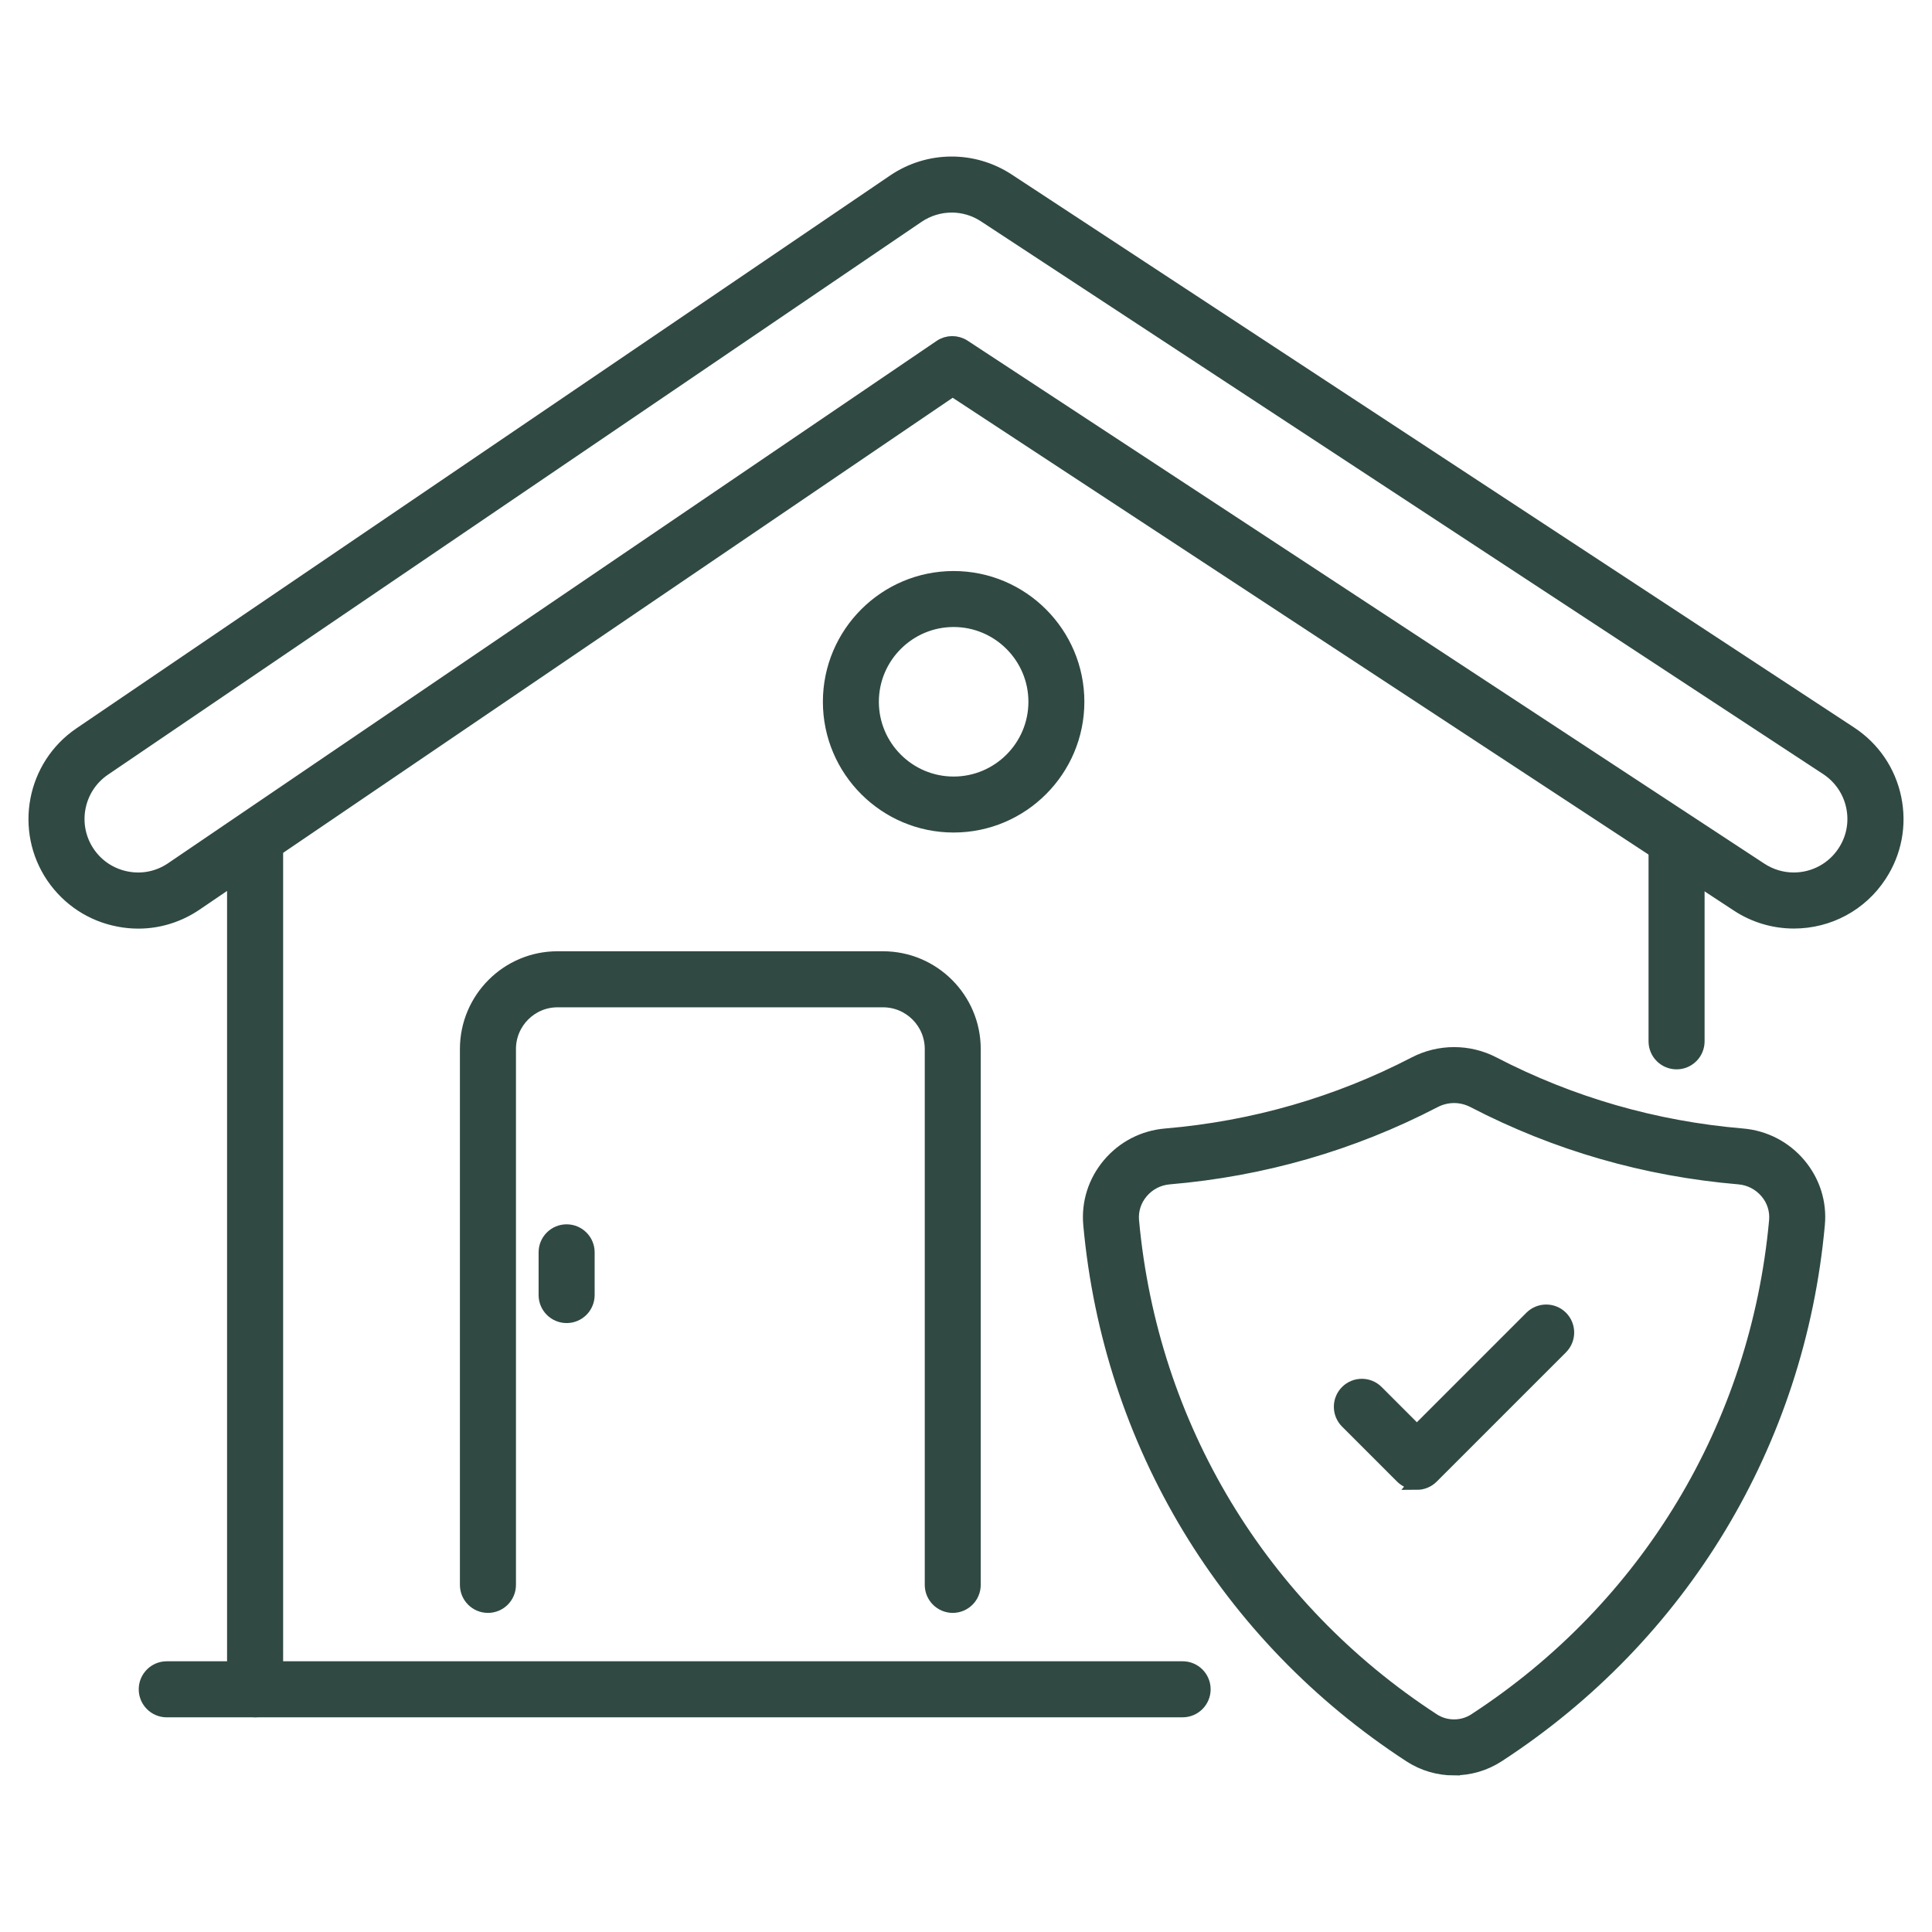
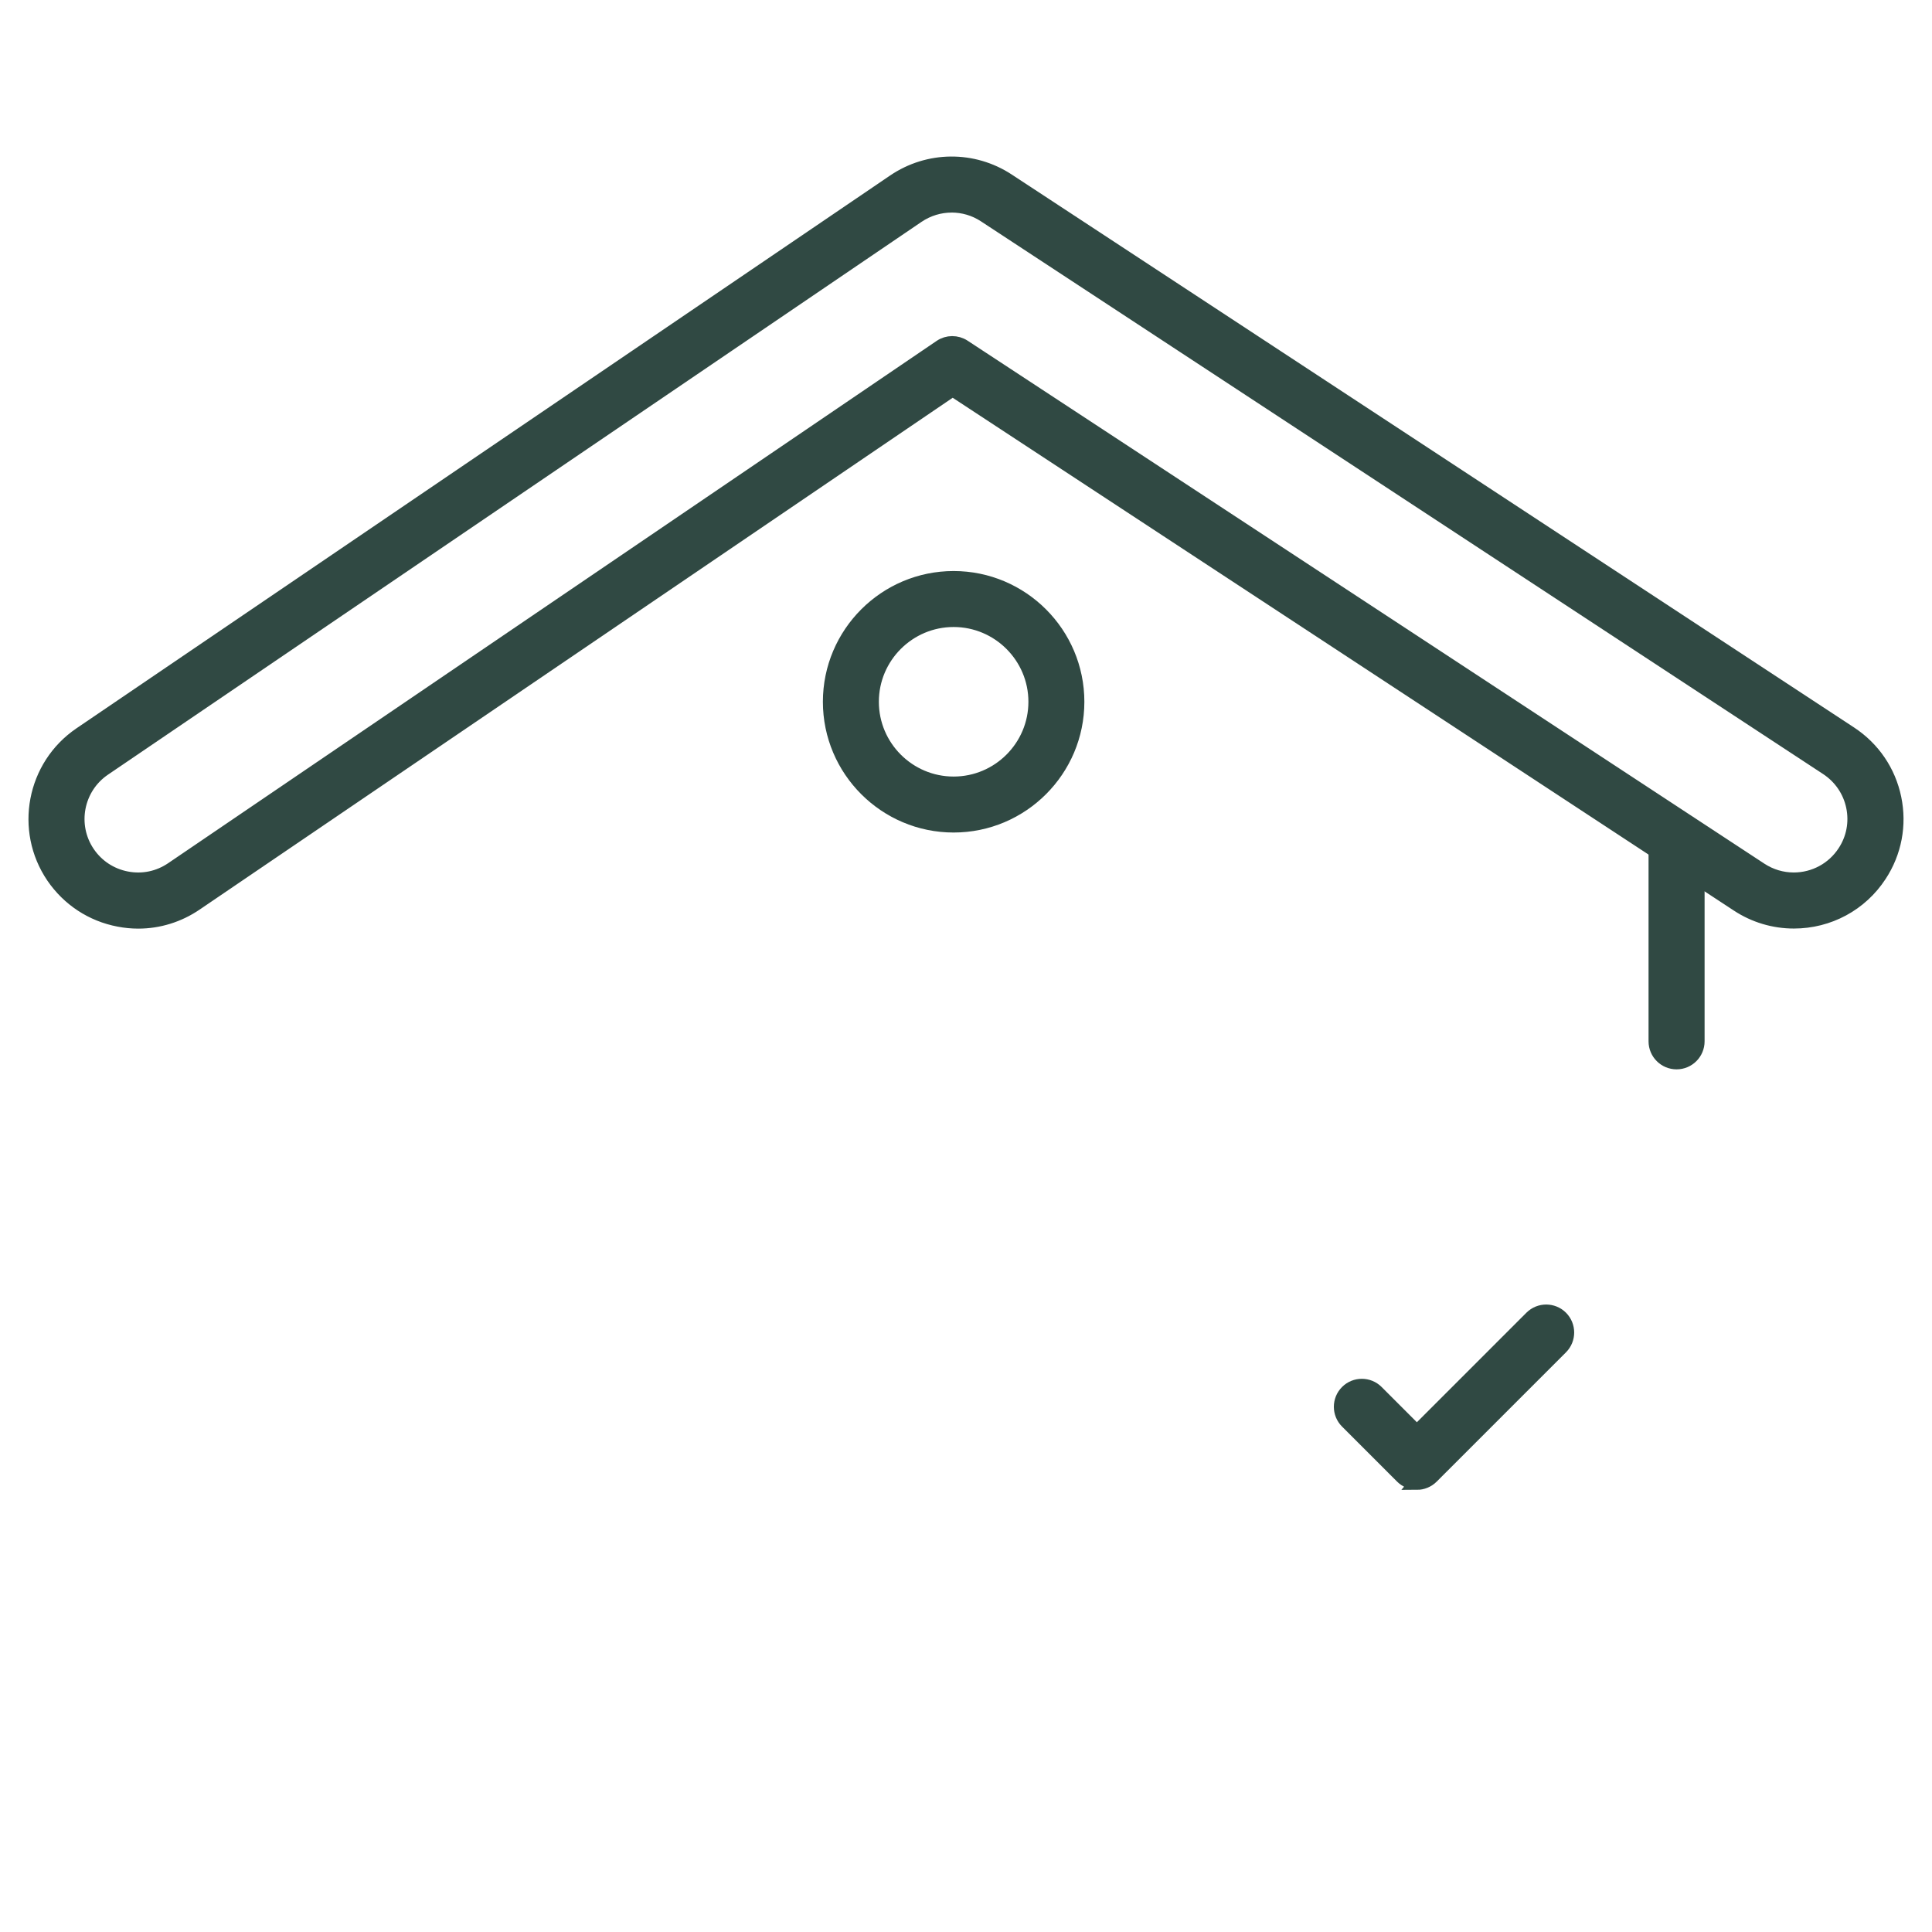
<svg xmlns="http://www.w3.org/2000/svg" width="136" height="136" viewBox="0 0 136 136" fill="none">
-   <path d="M102.356 124.479C101.286 124.479 100.211 124.176 99.279 123.569C86.362 115.164 78.149 101.546 76.754 86.202C76.616 84.68 77.085 83.191 78.078 82.005C79.087 80.802 80.499 80.069 82.06 79.937C88.248 79.413 94.15 77.709 99.605 74.879C101.331 73.986 103.388 73.986 105.109 74.879C110.564 77.709 116.465 79.413 122.654 79.937C124.215 80.069 125.632 80.803 126.641 82.005C127.629 83.185 128.103 84.674 127.959 86.197C126.564 101.54 118.352 115.158 105.435 123.564C104.503 124.17 103.433 124.474 102.357 124.474L102.356 124.479ZM102.356 77.147C101.882 77.147 101.402 77.263 100.961 77.494C95.159 80.506 88.882 82.315 82.308 82.872C81.53 82.938 80.83 83.302 80.328 83.898C79.843 84.477 79.616 85.199 79.683 85.938C81.001 100.378 88.722 113.196 100.884 121.104C101.767 121.678 102.947 121.678 103.829 121.104C115.985 113.195 123.712 100.371 125.031 85.933C125.097 85.194 124.871 84.471 124.386 83.897C123.884 83.302 123.183 82.938 122.406 82.872C115.832 82.314 109.555 80.505 103.753 77.494C103.306 77.262 102.832 77.147 102.352 77.147L102.356 77.147Z" fill="#304943" stroke="#304943" />
  <path d="M118.02 74.775C117.209 74.775 116.547 74.119 116.547 73.302V59.641C116.547 58.83 117.203 58.168 118.02 58.168C118.83 58.168 119.492 58.824 119.492 59.641V73.302C119.492 74.113 118.836 74.775 118.02 74.775Z" fill="#304943" stroke="#304943" />
  <path d="M9.733 64.869C9.28 64.869 8.823 64.825 8.365 64.736C6.473 64.378 4.835 63.297 3.748 61.709C1.515 58.421 2.37 53.926 5.657 51.687L62.934 12.771C65.355 11.127 68.499 11.1 70.948 12.705L130.238 51.627C131.848 52.685 132.951 54.301 133.343 56.188C133.734 58.074 133.37 59.999 132.311 61.609C130.977 63.65 128.721 64.863 126.278 64.863C124.871 64.863 123.503 64.455 122.323 63.678L67.058 27.398L13.769 63.617C12.561 64.439 11.161 64.869 9.733 64.869ZM66.988 14.464C66.15 14.464 65.317 14.712 64.589 15.203L7.318 54.119C5.371 55.443 4.864 58.101 6.187 60.048C6.827 60.991 7.798 61.625 8.917 61.84C10.043 62.056 11.173 61.818 12.116 61.178L66.21 24.413C66.701 24.077 67.347 24.077 67.843 24.402L123.93 61.217C124.63 61.675 125.435 61.917 126.268 61.917C127.713 61.917 129.053 61.195 129.842 59.987C130.471 59.033 130.686 57.891 130.454 56.777C130.222 55.663 129.566 54.703 128.617 54.075L69.327 15.163C68.616 14.694 67.799 14.462 66.983 14.462L66.988 14.464Z" fill="#304943" stroke="#304943" />
-   <path d="M83.242 120.387H17.957C17.146 120.387 16.484 119.731 16.484 118.914V59.602C16.484 58.791 17.141 58.129 17.957 58.129C18.768 58.129 19.43 58.785 19.43 59.602V117.442H83.248C84.059 117.442 84.721 118.098 84.721 118.914C84.721 119.725 84.064 120.387 83.248 120.387H83.242Z" fill="#304943" stroke="#304943" />
-   <path d="M67.07 113.037C66.259 113.037 65.597 112.38 65.597 111.564V73.844C65.597 71.947 64.053 70.408 62.161 70.408H39.245C37.359 70.408 35.82 71.947 35.82 73.844V111.564C35.82 112.375 35.164 113.037 34.348 113.037C33.537 113.037 32.875 112.38 32.875 111.564V73.844C32.875 70.325 35.732 67.463 39.24 67.463H62.156C65.674 67.463 68.537 70.325 68.537 73.844V111.564C68.537 112.375 67.88 113.037 67.064 113.037H67.07Z" fill="#304943" stroke="#304943" />
-   <path d="M39.887 92.635C39.076 92.635 38.414 91.978 38.414 91.162V88.156C38.414 87.346 39.07 86.684 39.887 86.684C40.697 86.684 41.359 87.34 41.359 88.156V91.162C41.359 91.973 40.703 92.635 39.887 92.635Z" fill="#304943" stroke="#304943" />
  <path d="M67.129 58.104C62.331 58.104 58.426 54.199 58.426 49.401C58.426 44.602 62.331 40.697 67.129 40.697C71.927 40.697 75.832 44.602 75.832 49.401C75.832 54.199 71.928 58.104 67.129 58.104ZM67.129 43.637C63.952 43.637 61.366 46.224 61.366 49.401C61.366 52.578 63.952 55.164 67.129 55.164C70.306 55.164 72.893 52.578 72.893 49.401C72.893 46.224 70.306 43.637 67.129 43.637Z" fill="#304943" stroke="#304943" />
-   <path d="M17.954 120.389H11.738C10.928 120.389 10.266 119.732 10.266 118.916C10.266 118.105 10.922 117.443 11.738 117.443H17.954C18.765 117.443 19.427 118.1 19.427 118.916C19.427 119.727 18.77 120.389 17.954 120.389Z" fill="#304943" stroke="#304943" />
  <path d="M99.739 104.37C99.347 104.37 98.972 104.216 98.697 103.94L94.825 100.068C94.251 99.495 94.251 98.562 94.825 97.989C95.398 97.415 96.33 97.415 96.904 97.989L99.739 100.824L107.802 92.76C108.376 92.187 109.308 92.187 109.882 92.76C110.455 93.334 110.455 94.266 109.882 94.84L100.776 103.946C100.5 104.221 100.125 104.376 99.734 104.376L99.739 104.37Z" fill="#304943" stroke="#304943" />
</svg>